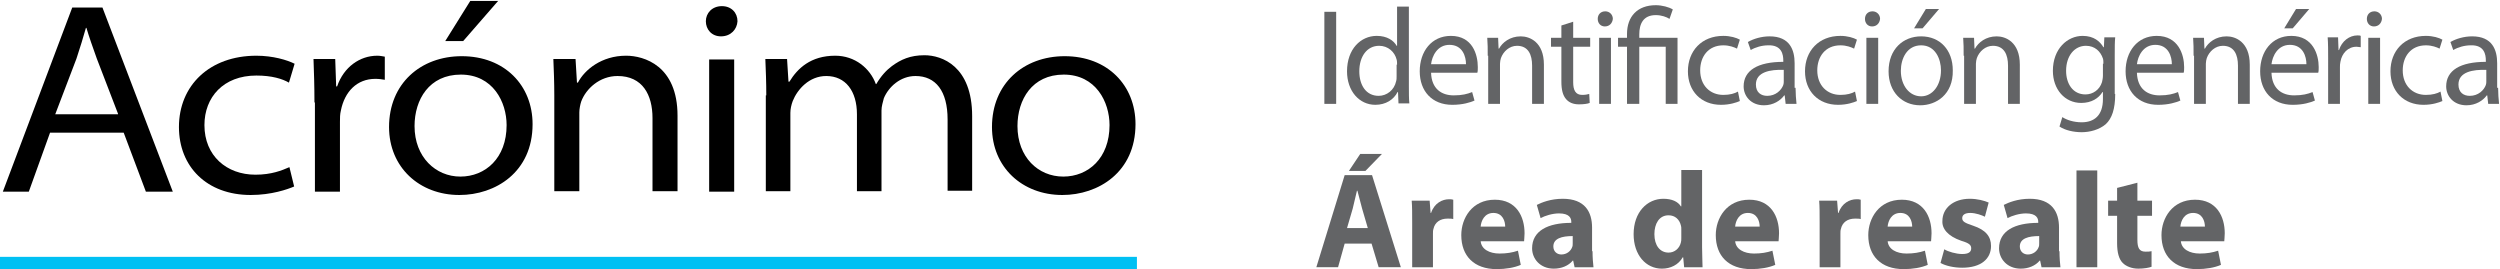
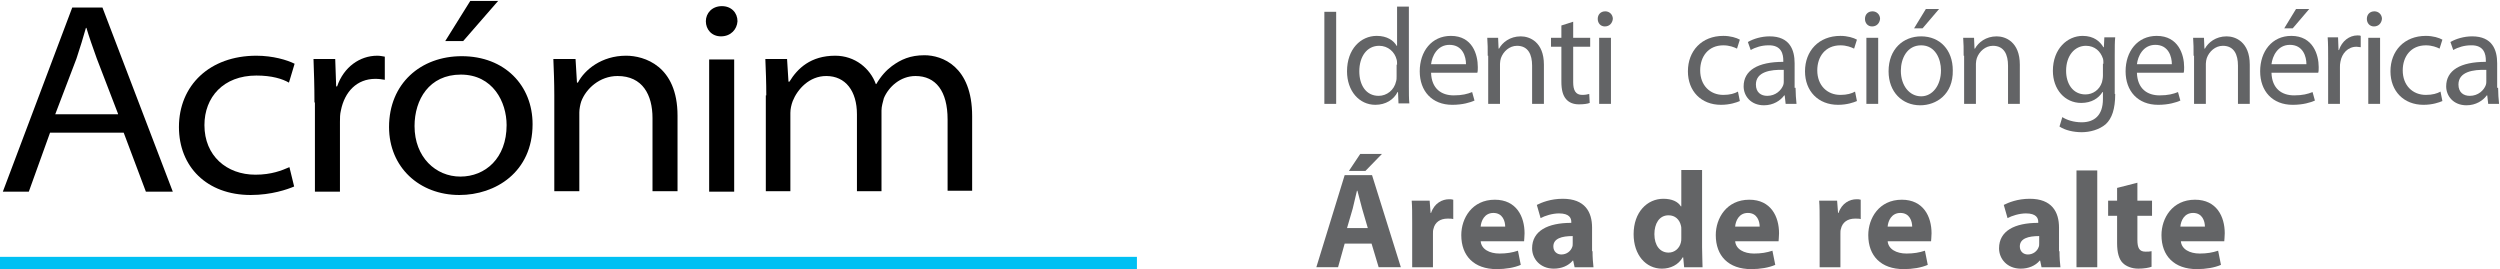
<svg xmlns="http://www.w3.org/2000/svg" version="1.1" x="0px" y="0px" viewBox="0 0 529.5 57" style="enable-background:new 0 0 529.5 57;" xml:space="preserve">
  <style type="text/css">
	.st0{display:none;}
	.st1{display:inline;fill:none;stroke:#FBB040;stroke-dasharray:6,6;}
	.st2{display:inline;fill:none;stroke:#42BDED;stroke-width:0.5;}
	.st3{display:inline;}
	.st4{fill:none;stroke:#42BDED;stroke-width:0.5;}
	.st5{display:inline;fill:none;stroke:#BCBEC0;stroke-width:0.5;stroke-dasharray:6;}
	.st6{fill:none;stroke:#BCBEC0;stroke-width:0.5;stroke-dasharray:6;}
	.st7{fill:none;stroke:#BCBEC0;stroke-width:0.5;}
	.st8{fill:none;stroke:#BCBEC0;stroke-width:0.5;stroke-dasharray:5.95,5.95;}
	.st9{fill:none;stroke:#BCBEC0;stroke-width:0.5;stroke-dasharray:5.95,5.95;}
	.st10{display:inline;fill:none;stroke:#1C75BC;stroke-dasharray:6,6;}
	.st11{display:inline;fill:none;stroke:#FBB040;stroke-width:0.5;}
	.st12{display:inline;fill:none;stroke:#FBB040;stroke-width:0.837;stroke-dasharray:5.024,5.024;}
	.st13{display:inline;fill:none;stroke:#1C75BC;stroke-width:0.837;stroke-dasharray:5.024,5.024;}
	.st14{display:inline;fill:#FBB040;}
	.st15{fill:#00C0F3;}
	.st16{fill:#FFFFFF;}
	.st17{fill:#636466;}
	.st18{fill:#1B171B;}
	.st19{fill:#7EB957;}
	.st20{fill:#66C5E4;}
	.st21{fill:#FEE670;}
	.st22{fill:#CADFB3;}
</style>
  <g id="Guías" class="st0">
</g>
  <g id="Texto">
    <g>
      <g>
        <path d="M10.6,28.1L6.1,40.6H0.6l14.7-39h6.4l14.9,39h-5.7l-4.7-12.5H10.6z M25,24.1l-4.5-11.7c-0.9-2.5-1.6-4.5-2.2-6.5h-0.1     c-0.6,2.1-1.2,4.1-2,6.5l-4.5,11.8H25z" />
        <path d="M62.3,39.5c-1.4,0.6-4.8,1.8-9.2,1.8c-9.3,0-15.2-6-15.2-14.4c0-8.8,6.5-15.1,16.4-15.1c3.5,0,6.5,0.9,8.1,1.7l-1.2,4     c-1.4-0.8-3.6-1.5-6.9-1.5c-7,0-11,4.6-11,10.5C43.3,33,48,37,54.1,37c3.4,0,5.6-0.9,7.2-1.6L62.3,39.5z" />
        <path d="M66.6,21.7c0-3.6-0.1-6.4-0.2-9.2H71l0.2,5.8h0.2c1.4-4.1,4.8-6.5,8.5-6.5c0.6,0,1,0.1,1.6,0.2v4.9     c-0.6-0.1-1.2-0.2-2-0.2c-3.9,0-6.5,2.7-7.3,6.7c-0.2,0.8-0.2,1.6-0.2,2.4v14.8h-5.3V21.7z" />
        <path d="M97.3,41.3c-8.5,0-14.9-5.9-14.9-14.4c0-9.2,6.7-15,15.4-15c9.1,0,15,6.2,15,14.4C112.8,36.5,104.9,41.3,97.3,41.3     L97.3,41.3z M97.5,37.4c5.3,0,9.8-3.9,9.8-10.9c0-4.9-2.9-10.7-9.7-10.7c-6.7,0-9.8,5.3-9.8,10.9C87.8,33.3,92.3,37.4,97.5,37.4     L97.5,37.4z M105.5,0.2l-7.4,8.5h-3.8l5.3-8.5H105.5z" />
        <path d="M117.4,20.2c0-2.8-0.1-5.3-0.2-7.7h4.7l0.3,5h0.2c1.4-2.7,5-5.7,10.2-5.7c3.8,0,10.9,2.1,10.9,12.7v16h-5.3V25     c0-4.9-2.1-8.9-7.4-8.9c-3.8,0-6.7,2.7-7.7,5.4c-0.2,0.6-0.4,1.6-0.4,2.3v16.7h-5.3V20.2z" />
        <path d="M152.7,7.7c-2,0-3.2-1.5-3.2-3.2s1.3-3.2,3.4-3.2c2,0,3.3,1.4,3.3,3.2C156.1,6.2,154.8,7.7,152.7,7.7L152.7,7.7z      M150.2,40.6v-28h5.3v28H150.2z" />
        <path d="M162.3,20.2c0-2.8-0.1-5.3-0.2-7.7h4.6l0.3,4.8h0.2c1.7-2.8,4.5-5.5,9.7-5.5c4.2,0,7.4,2.7,8.6,6h0.1     c1-1.7,2.1-2.9,3.3-3.8c1.9-1.4,3.9-2.3,6.9-2.3c3.7,0,10.1,2.3,10.1,12.9v15.8h-5.2V25.3c0-6-2.5-9.2-6.8-9.2     c-3.2,0-5.7,2.3-6.7,4.7c-0.2,0.8-0.5,1.7-0.5,2.6v17.1h-5.2V24.2c0-4.9-2.4-8.1-6.5-8.1c-3.6,0-6.1,2.8-7.1,5.3     c-0.3,0.8-0.5,1.7-0.5,2.5v16.6h-5.2V20.2z" />
-         <path d="M225,41.3c-8.5,0-14.9-5.9-14.9-14.4c0-9.2,6.7-15,15.4-15c9.1,0,15,6.2,15,14.4C240.5,36.5,232.6,41.3,225,41.3     L225,41.3z M225.2,37.4c5.3,0,9.8-3.9,9.8-10.9c0-4.9-2.9-10.7-9.7-10.7c-6.7,0-9.8,5.3-9.8,10.9     C215.5,33.3,219.9,37.4,225.2,37.4L225.2,37.4z" />
      </g>
      <rect x="0" y="54.4" class="st15" width="240.8" height="2.6" />
      <g>
        <path class="st17" d="M283,2.5V22h-2.5V2.5H283z" />
        <path class="st17" d="M298.4,1.4v16.9c0,1.2,0,2.7,0.1,3.6h-2.3l-0.1-2.4h-0.1c-0.8,1.6-2.5,2.7-4.7,2.7c-3.4,0-6-2.9-6-7.1     c0-4.7,2.9-7.5,6.3-7.5c2.2,0,3.6,1,4.2,2.1h0.1V1.4H298.4z M295.9,13.7c0-0.3,0-0.8-0.1-1.1c-0.4-1.6-1.8-2.9-3.7-2.9     c-2.6,0-4.2,2.3-4.2,5.4c0,2.9,1.4,5.2,4.1,5.2c1.7,0,3.3-1.2,3.7-3.1c0.1-0.3,0.1-0.7,0.1-1.1V13.7z" />
        <path class="st17" d="M303.1,15.4c0.1,3.4,2.2,4.8,4.8,4.8c1.8,0,2.9-0.3,3.9-0.7l0.5,1.8c-0.9,0.4-2.5,0.9-4.7,0.9     c-4.3,0-6.9-2.9-6.9-7.1c0-4.2,2.5-7.5,6.6-7.5c4.6,0,5.7,4,5.7,6.6c0,0.5,0,0.9-0.1,1.2H303.1z M310.5,13.6     c0-1.6-0.7-4.1-3.5-4.1c-2.6,0-3.7,2.4-3.9,4.1H310.5z" />
        <path class="st17" d="M315.1,11.8c0-1.5,0-2.6-0.1-3.8h2.3l0.1,2.3h0.1c0.7-1.3,2.3-2.6,4.6-2.6c1.9,0,4.9,1.2,4.9,6V22h-2.5     v-8.1c0-2.3-0.8-4.2-3.2-4.2c-1.6,0-2.9,1.2-3.4,2.6c-0.1,0.3-0.2,0.8-0.2,1.2V22h-2.5V11.8z" />
        <path class="st17" d="M333.2,4.6V8h3.6v1.9h-3.6v7.5c0,1.7,0.5,2.7,1.9,2.7c0.7,0,1.1-0.1,1.5-0.2l0.1,1.9     c-0.5,0.2-1.3,0.3-2.3,0.3c-1.2,0-2.1-0.4-2.7-1.1c-0.7-0.8-1-2-1-3.7V9.9h-2.2V8h2.2V5.4L333.2,4.6z" />
        <path class="st17" d="M339.9,5.6c-0.9,0-1.5-0.7-1.5-1.6c0-0.9,0.6-1.6,1.6-1.6c0.9,0,1.6,0.7,1.6,1.6     C341.5,4.9,340.9,5.6,339.9,5.6L339.9,5.6z M338.7,22V8h2.5v14H338.7z" />
-         <path class="st17" d="M344.6,22V9.9h-1.9V8h1.9V7.2c0-3.7,2.2-6.1,6.1-6.1c1.3,0,2.8,0.4,3.6,0.9L353.6,4     c-0.6-0.4-1.7-0.8-2.9-0.8c-2.7,0-3.5,1.9-3.5,4.1V8h8.1v14h-2.5V9.9h-5.6V22H344.6z" />
        <path class="st17" d="M368.5,21.4c-0.7,0.3-2.1,0.8-4,0.8c-4.2,0-7-2.9-7-7.1c0-4.3,2.9-7.5,7.5-7.5c1.5,0,2.8,0.4,3.5,0.8     l-0.6,1.9c-0.6-0.3-1.6-0.7-2.9-0.7c-3.2,0-4.9,2.4-4.9,5.3c0,3.2,2.1,5.2,4.9,5.2c1.4,0,2.4-0.3,3.1-0.7L368.5,21.4z" />
        <path class="st17" d="M380.3,18.6c0,1.2,0.1,2.4,0.2,3.4h-2.3l-0.2-1.8h-0.1c-0.8,1.1-2.3,2.1-4.3,2.1c-2.8,0-4.3-2-4.3-4     c0-3.4,3-5.2,8.4-5.2v-0.3c0-1.2-0.3-3.3-3.2-3.2c-1.3,0-2.7,0.4-3.7,1l-0.6-1.7c1.2-0.7,2.9-1.2,4.6-1.2c4.3,0,5.3,2.9,5.3,5.7     V18.6z M377.8,14.8c-2.8-0.1-5.9,0.4-5.9,3.1c0,1.7,1.1,2.4,2.4,2.4c1.8,0,3-1.2,3.4-2.3c0.1-0.3,0.1-0.5,0.1-0.8V14.8z" />
        <path class="st17" d="M393.3,21.4c-0.7,0.3-2.1,0.8-4,0.8c-4.2,0-7-2.9-7-7.1c0-4.3,2.9-7.5,7.5-7.5c1.5,0,2.8,0.4,3.5,0.8     l-0.6,1.9c-0.6-0.3-1.6-0.7-2.9-0.7c-3.2,0-4.9,2.4-4.9,5.3c0,3.2,2.1,5.2,4.9,5.2c1.4,0,2.4-0.3,3.1-0.7L393.3,21.4z" />
        <path class="st17" d="M396.5,5.6c-0.9,0-1.5-0.7-1.5-1.6c0-0.9,0.6-1.6,1.6-1.6c0.9,0,1.6,0.7,1.6,1.6     C398.1,4.9,397.5,5.6,396.5,5.6L396.5,5.6z M395.3,22V8h2.5v14H395.3z" />
        <path class="st17" d="M406.7,22.3c-3.8,0-6.7-2.8-6.7-7.2c0-4.7,3.1-7.4,6.9-7.4c4,0,6.7,2.9,6.7,7.2     C413.7,20,410.1,22.3,406.7,22.3L406.7,22.3z M406.9,20.4c2.4,0,4.2-2.3,4.2-5.5c0-2.4-1.2-5.3-4.2-5.3c-3,0-4.3,2.8-4.3,5.4     C402.6,18.1,404.4,20.4,406.9,20.4L406.9,20.4z M410.7,1.9l-3.5,4.1h-1.8l2.5-4.1H410.7z" />
        <path class="st17" d="M415.9,11.8c0-1.5,0-2.6-0.1-3.8h2.3l0.1,2.3h0.1c0.7-1.3,2.3-2.6,4.6-2.6c1.9,0,4.9,1.2,4.9,6V22h-2.5     v-8.1c0-2.3-0.8-4.2-3.2-4.2c-1.6,0-2.9,1.2-3.4,2.6c-0.1,0.3-0.2,0.8-0.2,1.2V22h-2.5V11.8z" />
        <path class="st17" d="M448,19.9c0,3.2-0.7,5.2-2,6.4c-1.4,1.2-3.4,1.7-5.1,1.7c-1.7,0-3.5-0.4-4.7-1.2l0.6-2     c0.9,0.6,2.4,1.1,4.1,1.1c2.6,0,4.5-1.4,4.5-4.9v-1.5h-0.1c-0.8,1.3-2.3,2.3-4.5,2.3c-3.5,0-6-2.9-6-6.8c0-4.7,3.1-7.4,6.3-7.4     c2.4,0,3.7,1.2,4.4,2.4h0.1l0.1-2.1h2.3c-0.1,1-0.1,2.1-0.1,3.8V19.9z M445.5,13.5c0-0.4,0-0.8-0.1-1.1c-0.5-1.5-1.7-2.7-3.6-2.7     c-2.4,0-4.2,2.1-4.2,5.3c0,2.7,1.4,5,4.1,5c1.6,0,3-1,3.5-2.6c0.1-0.4,0.2-0.9,0.2-1.4V13.5z" />
        <path class="st17" d="M452.6,15.4c0.1,3.4,2.2,4.8,4.8,4.8c1.8,0,2.9-0.3,3.9-0.7l0.5,1.8c-0.9,0.4-2.5,0.9-4.7,0.9     c-4.3,0-6.9-2.9-6.9-7.1c0-4.2,2.5-7.5,6.6-7.5c4.6,0,5.8,4,5.8,6.6c0,0.5,0,0.9-0.1,1.2H452.6z M460,13.6c0-1.6-0.7-4.1-3.5-4.1     c-2.6,0-3.7,2.4-3.9,4.1H460z" />
        <path class="st17" d="M464.6,11.8c0-1.5,0-2.6-0.1-3.8h2.3l0.1,2.3h0.1c0.7-1.3,2.3-2.6,4.6-2.6c1.9,0,4.9,1.2,4.9,6V22H474v-8.1     c0-2.3-0.8-4.2-3.2-4.2c-1.6,0-2.9,1.2-3.4,2.6c-0.1,0.3-0.2,0.8-0.2,1.2V22h-2.5V11.8z" />
        <path class="st17" d="M481.1,15.4c0.1,3.4,2.2,4.8,4.8,4.8c1.8,0,2.9-0.3,3.9-0.7l0.5,1.8c-0.9,0.4-2.5,0.9-4.7,0.9     c-4.3,0-6.9-2.9-6.9-7.1c0-4.2,2.5-7.5,6.6-7.5c4.6,0,5.8,4,5.8,6.6c0,0.5,0,0.9-0.1,1.2H481.1z M488.5,13.6     c0-1.6-0.7-4.1-3.5-4.1c-2.6,0-3.7,2.4-3.9,4.1H488.5z M489.1,1.9l-3.5,4.1h-1.8l2.5-4.1H489.1z" />
        <path class="st17" d="M493.1,12.3c0-1.6,0-3.1-0.1-4.4h2.2l0.1,2.7h0.1c0.6-1.9,2.2-3.1,3.9-3.1c0.3,0,0.5,0,0.7,0.1v2.4     c-0.3,0-0.5-0.1-0.9-0.1c-1.8,0-3.1,1.4-3.4,3.2c-0.1,0.4-0.1,0.8-0.1,1.2V22h-2.5V12.3z" />
        <path class="st17" d="M502.8,5.6c-0.9,0-1.5-0.7-1.5-1.6c0-0.9,0.6-1.6,1.6-1.6c0.9,0,1.6,0.7,1.6,1.6     C504.4,4.9,503.8,5.6,502.8,5.6L502.8,5.6z M501.6,22V8h2.5v14H501.6z" />
        <path class="st17" d="M517.3,21.4c-0.7,0.3-2.1,0.8-4,0.8c-4.2,0-7-2.9-7-7.1c0-4.3,2.9-7.5,7.5-7.5c1.5,0,2.8,0.4,3.5,0.8     l-0.6,1.9c-0.6-0.3-1.6-0.7-2.9-0.7c-3.2,0-4.9,2.4-4.9,5.3c0,3.2,2.1,5.2,4.9,5.2c1.4,0,2.4-0.3,3.1-0.7L517.3,21.4z" />
        <path class="st17" d="M529.1,18.6c0,1.2,0.1,2.4,0.2,3.4H527l-0.2-1.8h-0.1c-0.8,1.1-2.3,2.1-4.3,2.1c-2.8,0-4.3-2-4.3-4     c0-3.4,3-5.2,8.4-5.2v-0.3c0-1.2-0.3-3.3-3.2-3.2c-1.3,0-2.7,0.4-3.7,1l-0.6-1.7c1.2-0.7,2.9-1.2,4.6-1.2c4.3,0,5.3,2.9,5.3,5.7     V18.6z M526.6,14.8c-2.8-0.1-5.9,0.4-5.9,3.1c0,1.7,1.1,2.4,2.4,2.4c1.8,0,3-1.2,3.4-2.3c0.1-0.3,0.1-0.5,0.1-0.8V14.8z" />
        <path class="st17" d="M284.8,51.6l-1.4,5h-4.6l6-19.5h5.8l6.1,19.5h-4.7l-1.5-5H284.8z M289.7,48.3l-1.2-4.1     c-0.3-1.2-0.7-2.6-1-3.8h-0.1c-0.3,1.2-0.6,2.6-0.9,3.8l-1.2,4.1H289.7z M292.7,32.6l-3.5,3.6h-3.5l2.4-3.6H292.7z" />
        <path class="st17" d="M299.1,47.2c0-2.1,0-3.4-0.1-4.7h3.8l0.2,2.6h0.1c0.7-2.1,2.4-2.9,3.8-2.9c0.4,0,0.6,0,0.9,0.1v4.1     c-0.3-0.1-0.7-0.1-1.2-0.1c-1.6,0-2.7,0.8-3,2.2c-0.1,0.3-0.1,0.6-0.1,1v7.1h-4.4V47.2z" />
        <path class="st17" d="M313.6,51c0.1,1.8,1.9,2.7,4,2.7c1.5,0,2.7-0.2,3.9-0.6l0.6,3c-1.4,0.6-3.2,0.9-5.1,0.9     c-4.8,0-7.5-2.8-7.5-7.2c0-3.6,2.3-7.5,7.1-7.5c4.6,0,6.3,3.6,6.3,7.1c0,0.8-0.1,1.4-0.1,1.7H313.6z M318.8,48     c0-1.1-0.5-2.9-2.5-2.9c-1.9,0-2.6,1.7-2.7,2.9H318.8z" />
        <path class="st17" d="M337.3,53.2c0,1.3,0.1,2.6,0.2,3.4h-4l-0.3-1.4h-0.1c-0.9,1.1-2.4,1.7-4,1.7c-2.9,0-4.6-2.1-4.6-4.3     c0-3.7,3.3-5.4,8.3-5.4V47c0-0.8-0.4-1.8-2.6-1.8c-1.4,0-3,0.5-3.9,1l-0.8-2.8c1-0.5,2.9-1.3,5.5-1.3c4.7,0,6.2,2.8,6.2,6.1V53.2     z M333.1,50c-2.3,0-4.1,0.5-4.1,2.2c0,1.1,0.8,1.7,1.7,1.7c1.1,0,2-0.7,2.3-1.6c0.1-0.2,0.1-0.5,0.1-0.8V50z" />
        <path class="st17" d="M360.5,36.1v16.3c0,1.6,0.1,3.3,0.1,4.2h-3.9l-0.2-2.1h-0.1c-0.9,1.6-2.6,2.4-4.4,2.4c-3.4,0-6-2.9-6-7.3     c0-4.7,2.9-7.5,6.3-7.5c1.8,0,3.1,0.6,3.7,1.6h0.1v-7.7H360.5z M356.1,48.5c0-0.3,0-0.5-0.1-0.8c-0.3-1.2-1.2-2.1-2.6-2.1     c-2,0-3,1.8-3,4c0,2.4,1.2,3.9,3,3.9c1.3,0,2.3-0.9,2.6-2.1c0.1-0.3,0.1-0.6,0.1-1V48.5z" />
        <path class="st17" d="M367.5,51c0.1,1.8,1.9,2.7,4,2.7c1.5,0,2.7-0.2,3.9-0.6l0.6,3c-1.4,0.6-3.2,0.9-5.1,0.9     c-4.8,0-7.5-2.8-7.5-7.2c0-3.6,2.3-7.5,7.1-7.5c4.6,0,6.3,3.6,6.3,7.1c0,0.8-0.1,1.4-0.1,1.7H367.5z M372.7,48     c0-1.1-0.5-2.9-2.5-2.9c-1.9,0-2.6,1.7-2.7,2.9H372.7z" />
        <path class="st17" d="M385.4,47.2c0-2.1,0-3.4-0.1-4.7h3.8l0.2,2.6h0.1c0.7-2.1,2.4-2.9,3.8-2.9c0.4,0,0.6,0,0.9,0.1v4.1     c-0.3-0.1-0.7-0.1-1.2-0.1c-1.6,0-2.7,0.8-3,2.2c-0.1,0.3-0.1,0.6-0.1,1v7.1h-4.4V47.2z" />
        <path class="st17" d="M399.8,51c0.1,1.8,1.9,2.7,4,2.7c1.5,0,2.7-0.2,3.9-0.6l0.6,3c-1.4,0.6-3.2,0.9-5.1,0.9     c-4.8,0-7.5-2.8-7.5-7.2c0-3.6,2.3-7.5,7.1-7.5c4.6,0,6.3,3.6,6.3,7.1c0,0.8-0.1,1.4-0.1,1.7H399.8z M405,48     c0-1.1-0.5-2.9-2.5-2.9c-1.9,0-2.6,1.7-2.7,2.9H405z" />
-         <path class="st17" d="M411.8,52.8c0.8,0.5,2.5,1,3.8,1c1.3,0,1.9-0.4,1.9-1.2c0-0.7-0.4-1.1-2.1-1.6c-2.9-1-4.1-2.6-4-4.2     c0-2.7,2.3-4.7,5.8-4.7c1.6,0,3.1,0.4,4,0.8l-0.8,3c-0.6-0.3-1.9-0.8-3.1-0.8c-1.1,0-1.7,0.4-1.7,1.1c0,0.7,0.5,1,2.3,1.6     c2.7,0.9,3.8,2.3,3.8,4.3c0,2.7-2.1,4.6-6.1,4.6c-1.8,0-3.5-0.4-4.6-1L411.8,52.8z" />
        <path class="st17" d="M436.2,53.2c0,1.3,0.1,2.6,0.2,3.4h-4l-0.3-1.4h-0.1c-0.9,1.1-2.4,1.7-4,1.7c-2.9,0-4.6-2.1-4.6-4.3     c0-3.7,3.3-5.4,8.3-5.4V47c0-0.8-0.4-1.8-2.6-1.8c-1.4,0-3,0.5-3.9,1l-0.8-2.8c1-0.5,2.9-1.3,5.5-1.3c4.7,0,6.2,2.8,6.2,6.1V53.2     z M431.9,50c-2.3,0-4.1,0.5-4.1,2.2c0,1.1,0.8,1.7,1.7,1.7c1.1,0,2-0.7,2.3-1.6c0.1-0.2,0.1-0.5,0.1-0.8V50z" />
        <path class="st17" d="M439.8,36.1h4.4v20.5h-4.4V36.1z" />
        <path class="st17" d="M452.7,38.7v3.8h3.1v3.2h-3.1v5.1c0,1.7,0.4,2.5,1.7,2.5c0.6,0,0.9,0,1.3-0.1l0,3.3     c-0.5,0.2-1.6,0.4-2.8,0.4c-1.4,0-2.6-0.5-3.3-1.2c-0.8-0.8-1.2-2.2-1.2-4.2v-5.8h-1.9v-3.2h1.9v-2.7L452.7,38.7z" />
        <path class="st17" d="M461.9,51c0.1,1.8,1.9,2.7,4,2.7c1.5,0,2.7-0.2,3.9-0.6l0.6,3c-1.4,0.6-3.2,0.9-5.1,0.9     c-4.8,0-7.5-2.8-7.5-7.2c0-3.6,2.3-7.5,7.1-7.5c4.6,0,6.3,3.6,6.3,7.1c0,0.8-0.1,1.4-0.1,1.7H461.9z M467,48     c0-1.1-0.5-2.9-2.5-2.9c-1.9,0-2.6,1.7-2.7,2.9H467z" />
      </g>
    </g>
  </g>
  <g id="Outlines">
</g>
</svg>